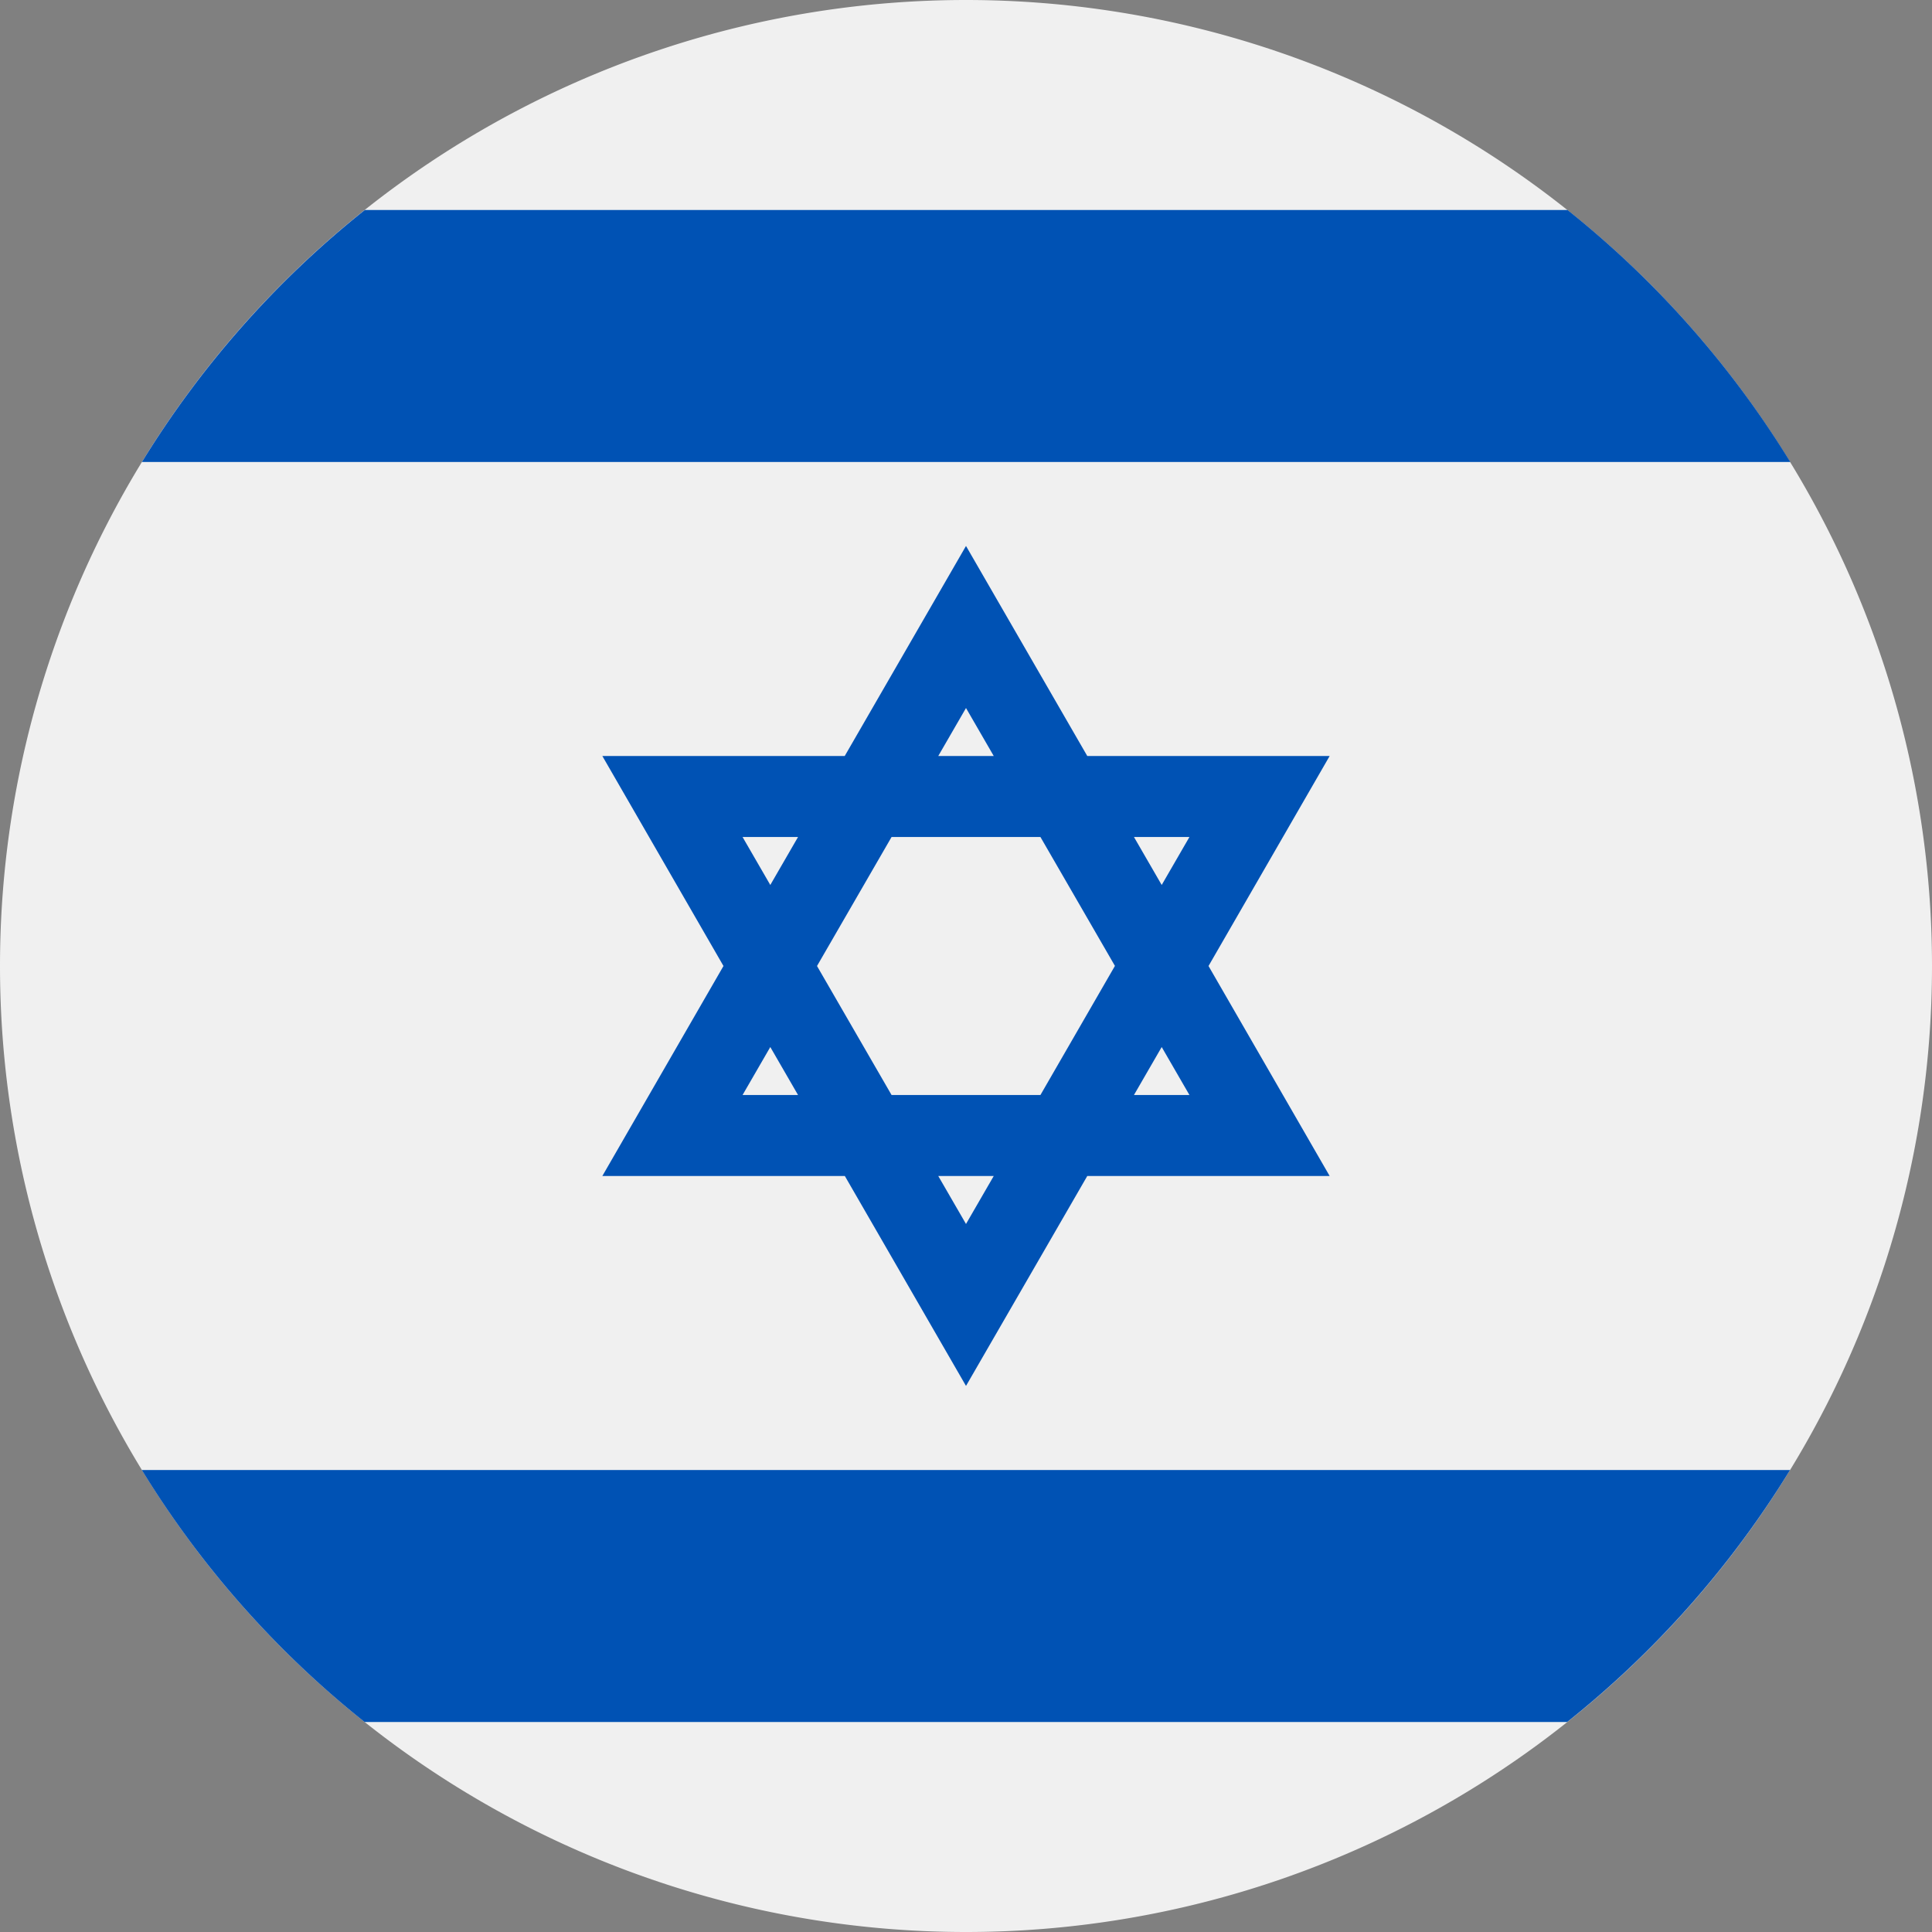
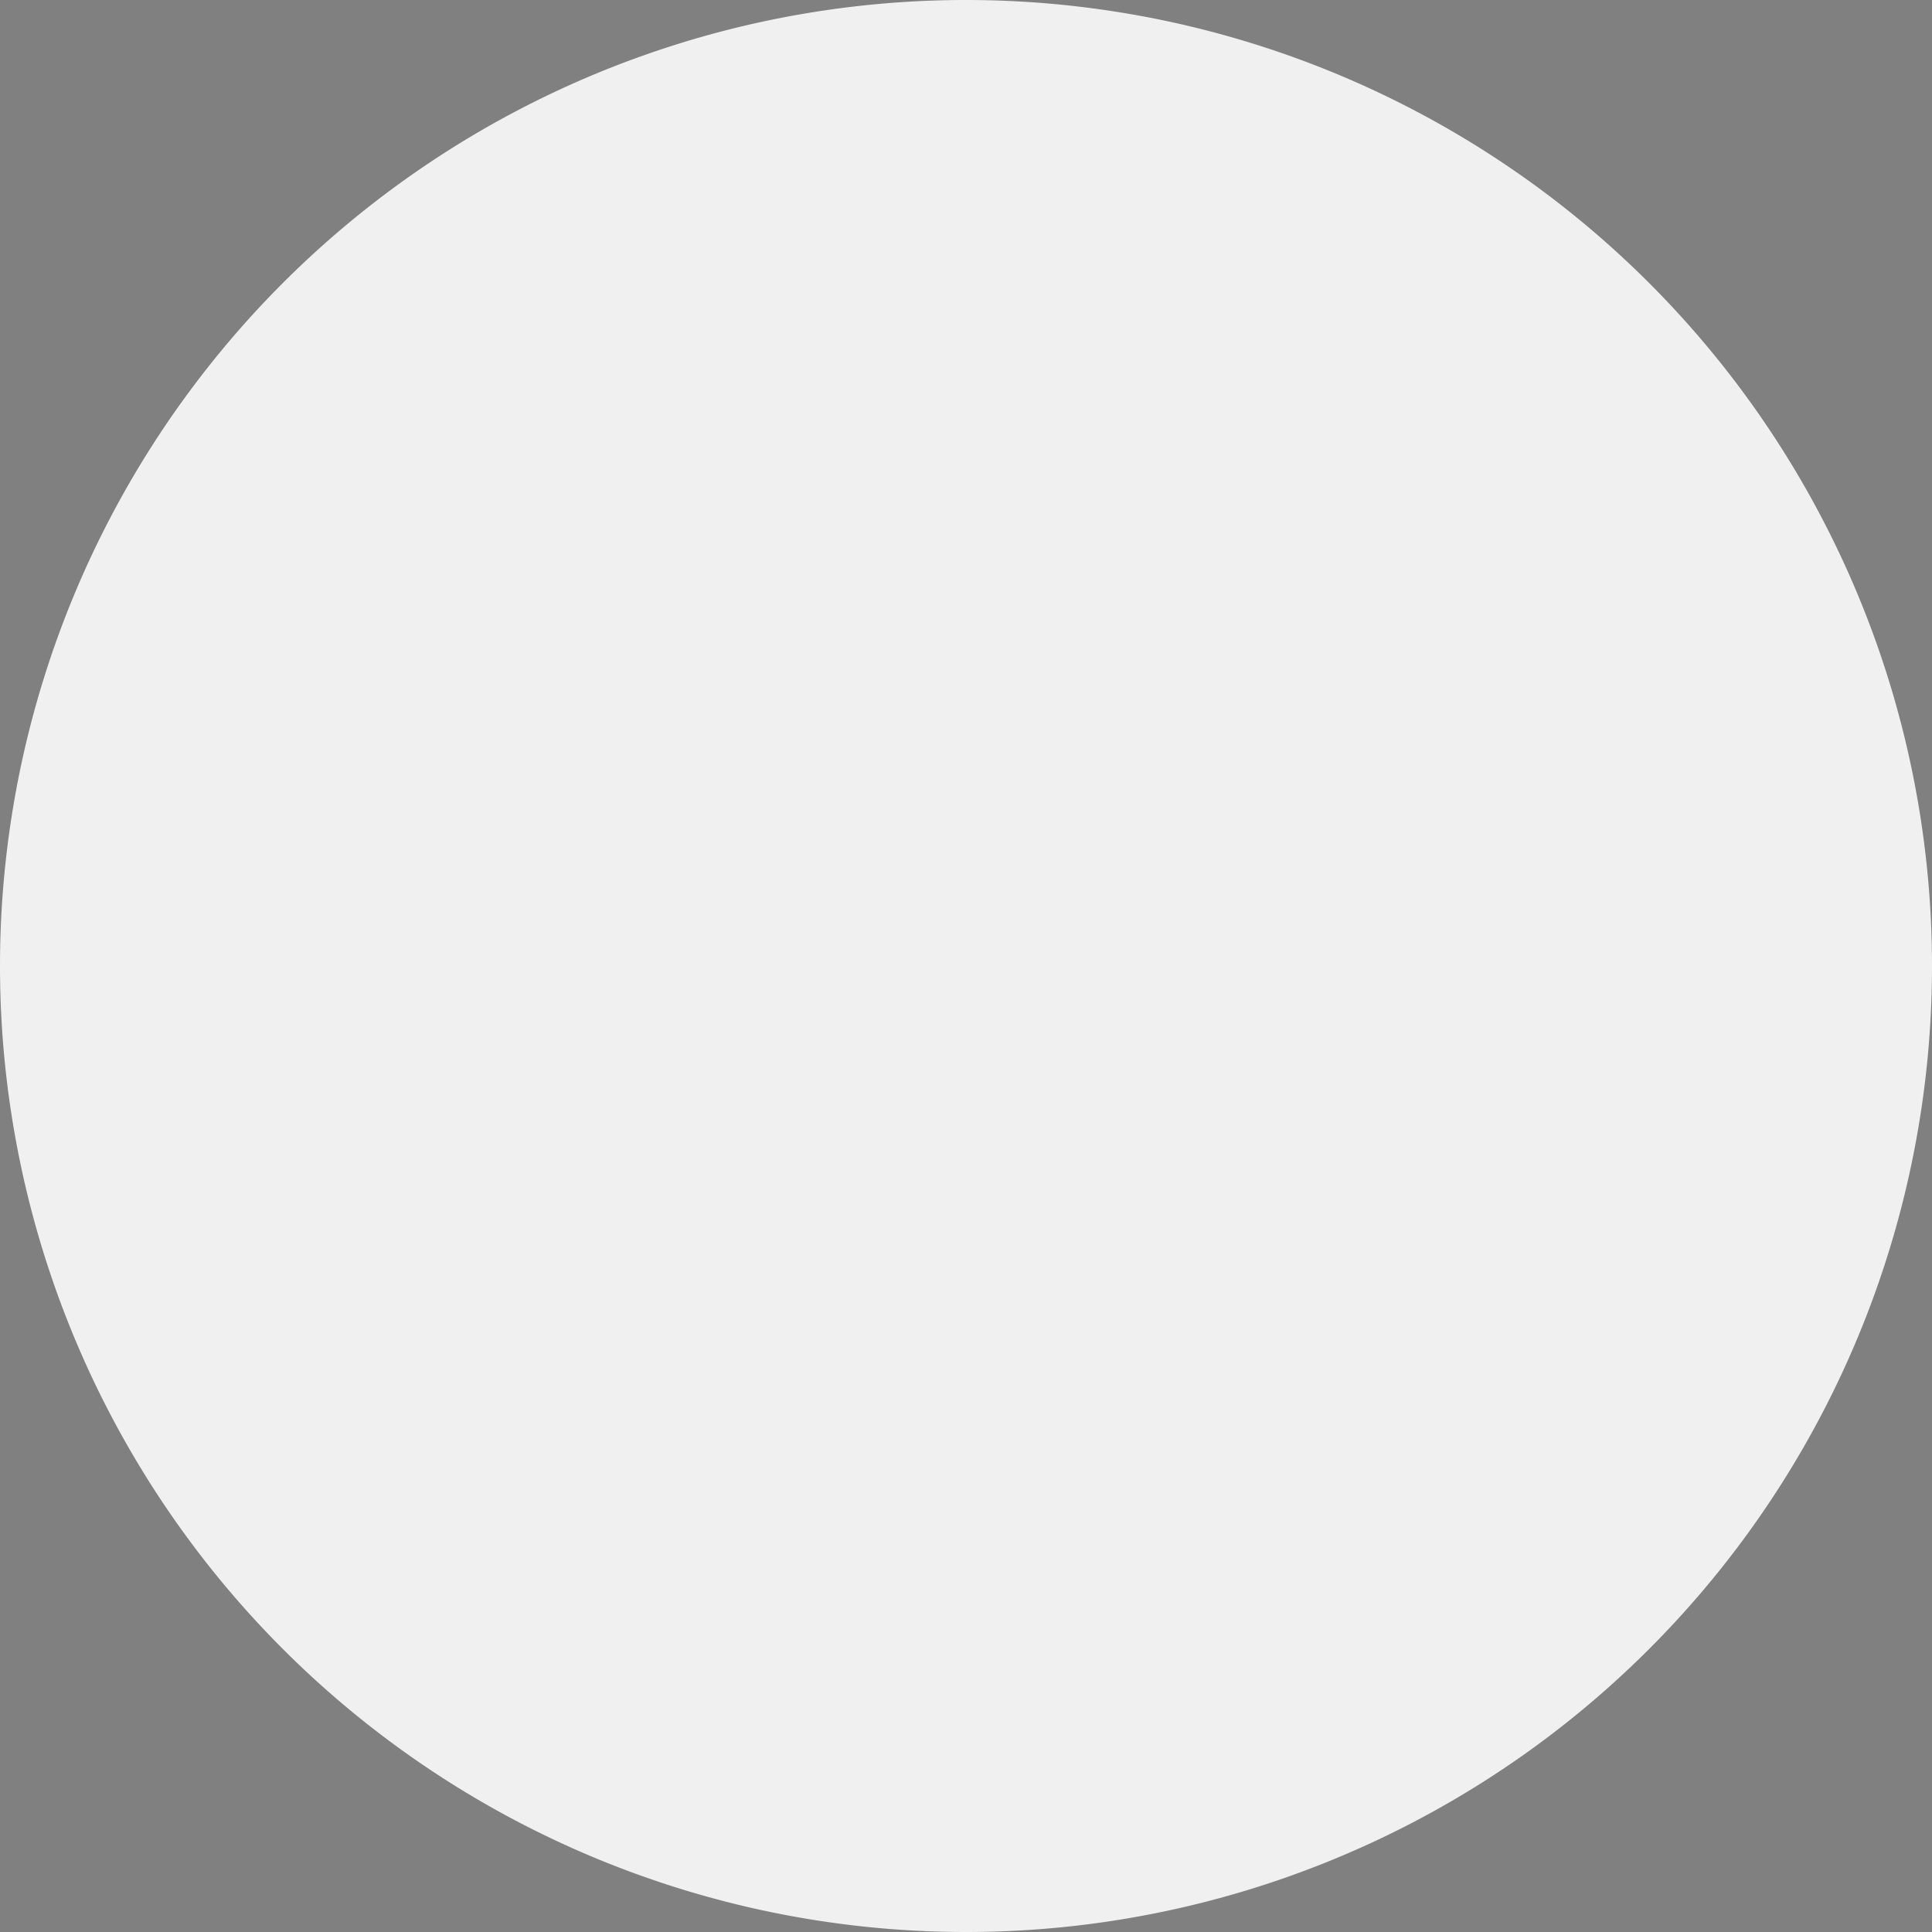
<svg xmlns="http://www.w3.org/2000/svg" width="17" height="17" fill="none" viewBox="0 0 17 17">
  <rect x="0" y="0" width="17" height="17" fill="#808080" stroke="none" />
-   <path fill="#F0F0F0" d="M8.5 17a8.5 8.5 0 1 0 0-17 8.5 8.5 0 0 0 0 17Z" />
-   <path fill="#0052B4" d="M11.7 6.652H9.567L8.5 4.804 7.433 6.652H5.3L6.366 8.5 5.3 10.348h2.134L8.5 12.195l1.067-1.847H11.7L10.634 8.5 11.7 6.652ZM9.81 8.5l-.655 1.135h-1.31L7.189 8.5l.656-1.135h1.31L9.811 8.5ZM8.5 6.23l.244.422h-.488L8.5 6.23ZM6.534 7.365h.488l-.244.422-.244-.422Zm0 2.27.244-.422.244.422h-.488ZM8.5 10.77l-.244-.422h.488l-.244.422Zm1.966-1.135h-.488l.244-.422.244.422Zm-.488-2.27h.488l-.244.422-.244-.422Zm3.813-5.517H3.21a8.543 8.543 0 0 0-1.961 2.217h14.504a8.544 8.544 0 0 0-1.96-2.217ZM3.209 15.152H13.79a8.545 8.545 0 0 0 1.961-2.217H1.248c.52.849 1.185 1.6 1.96 2.217Z" />
+   <path fill="#F0F0F0" d="M8.5 17a8.5 8.5 0 1 0 0-17 8.5 8.5 0 0 0 0 17" />
</svg>